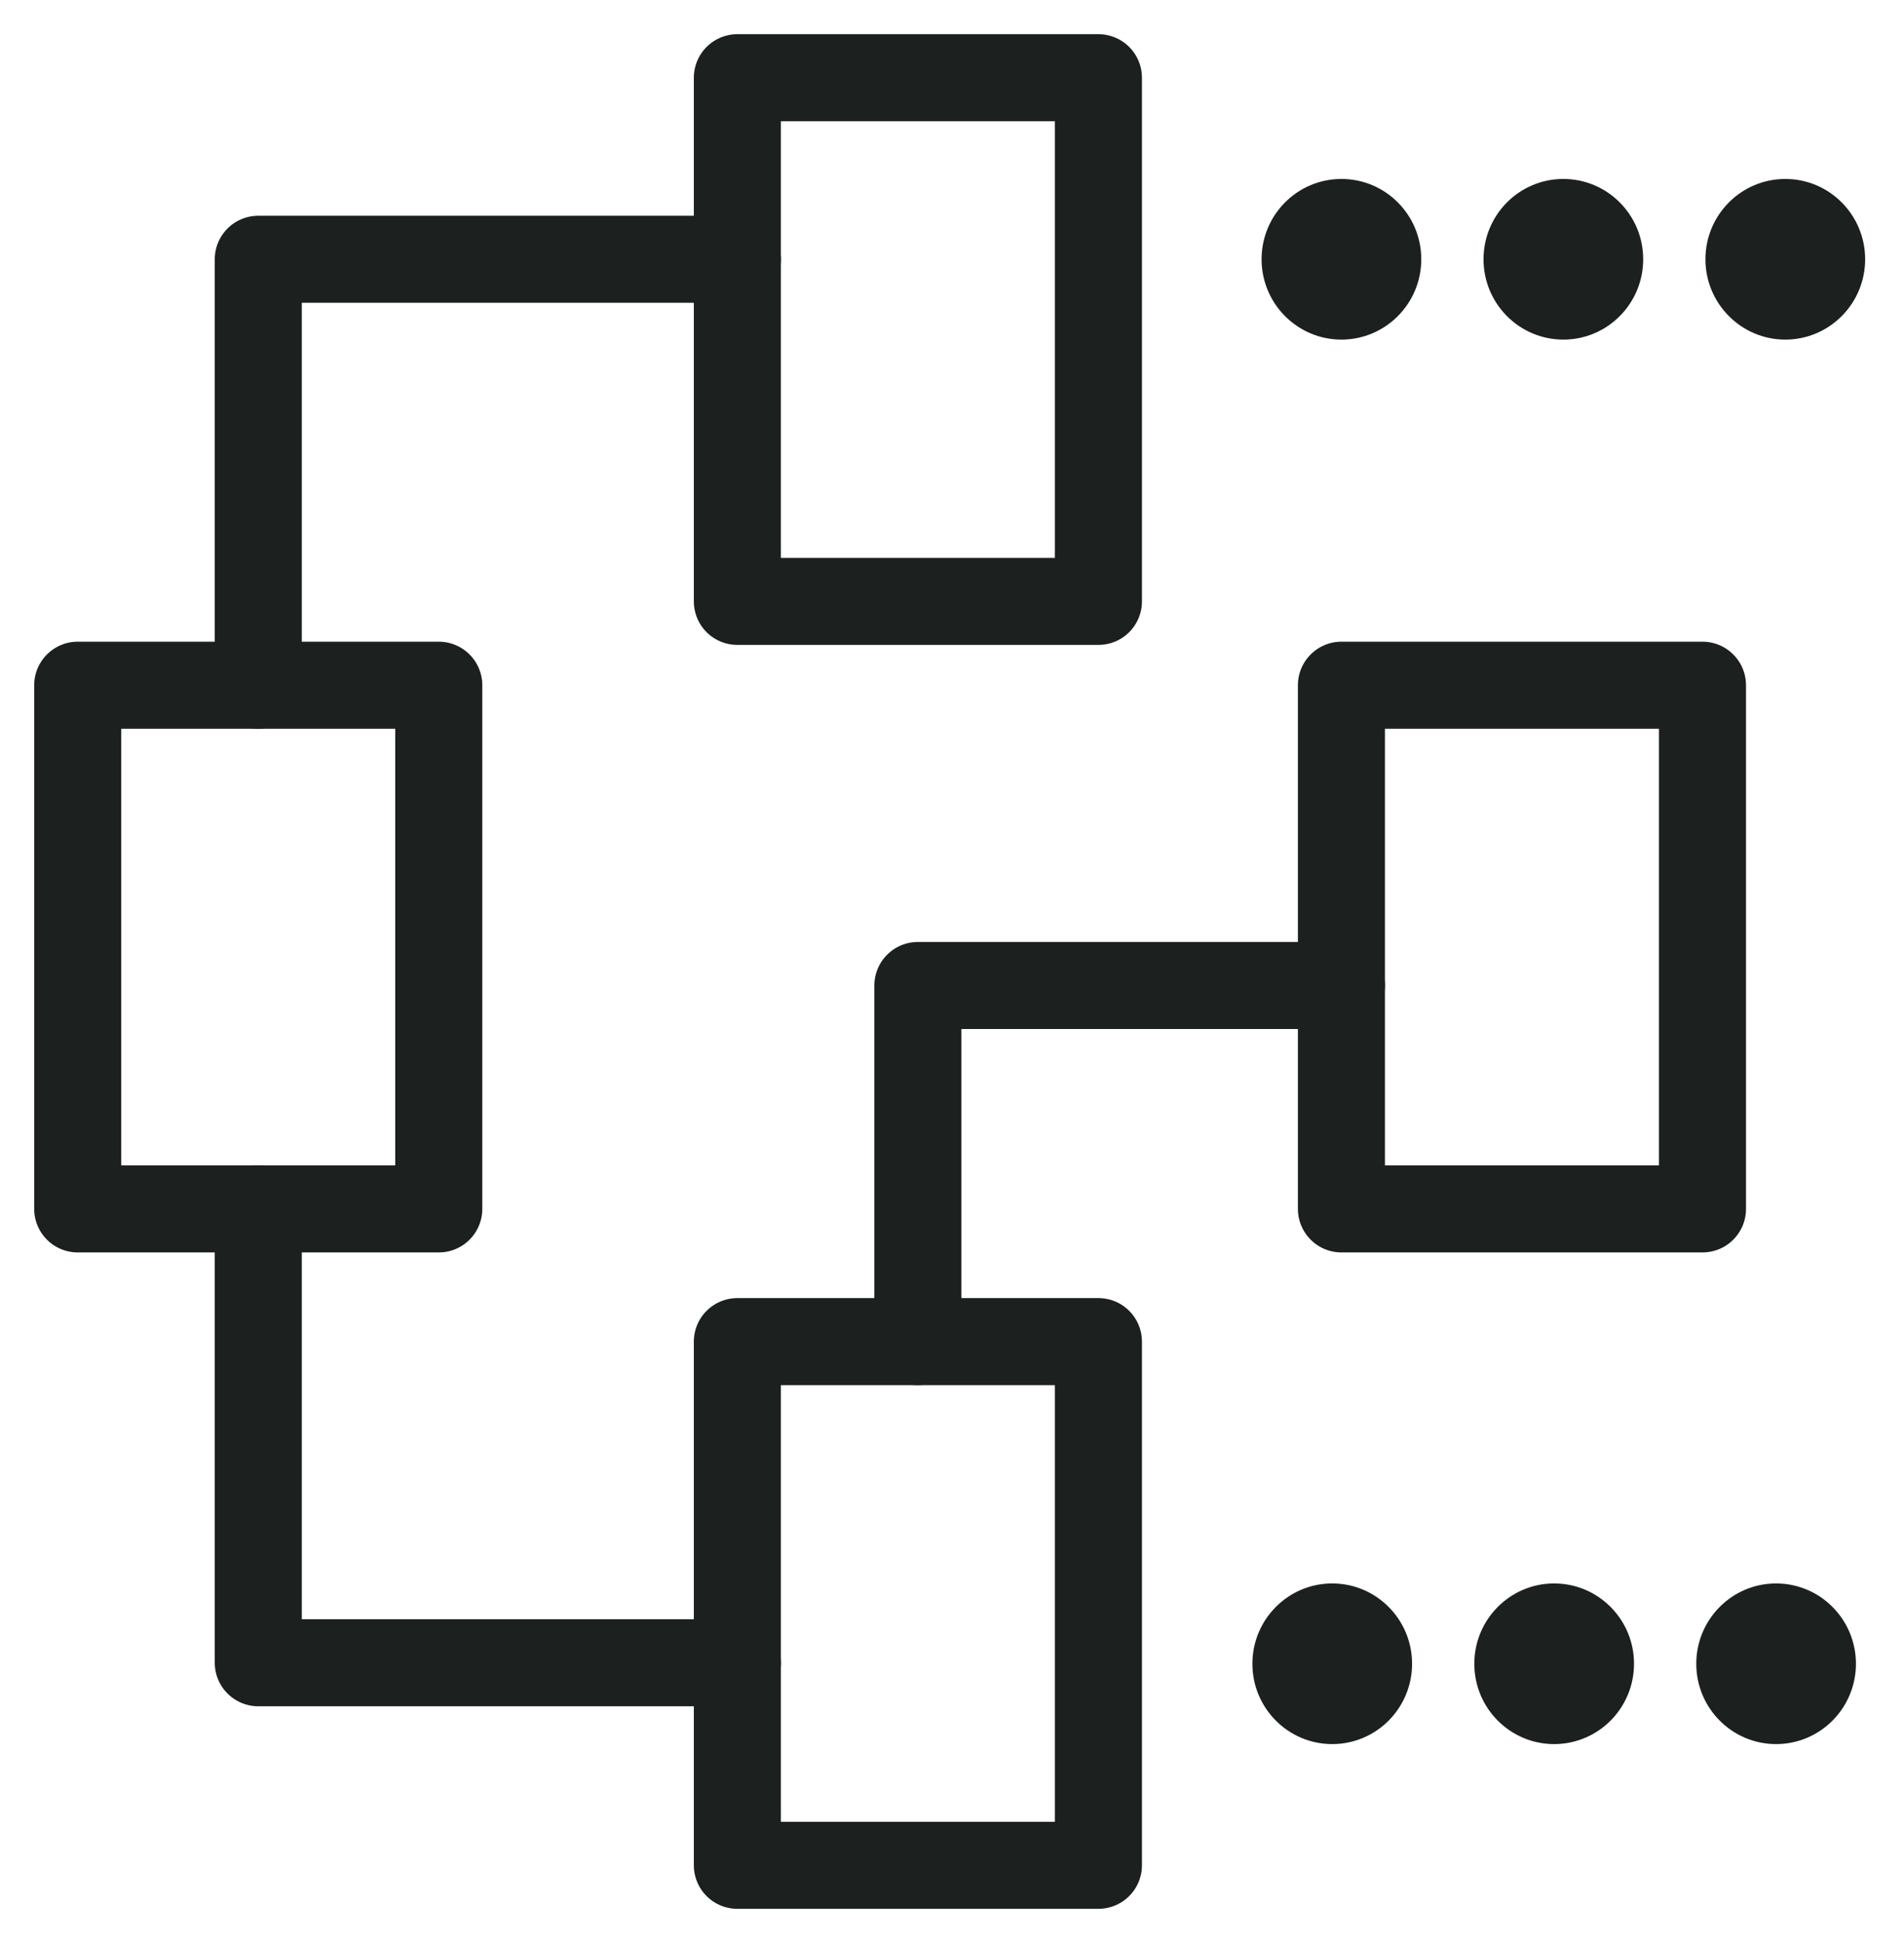
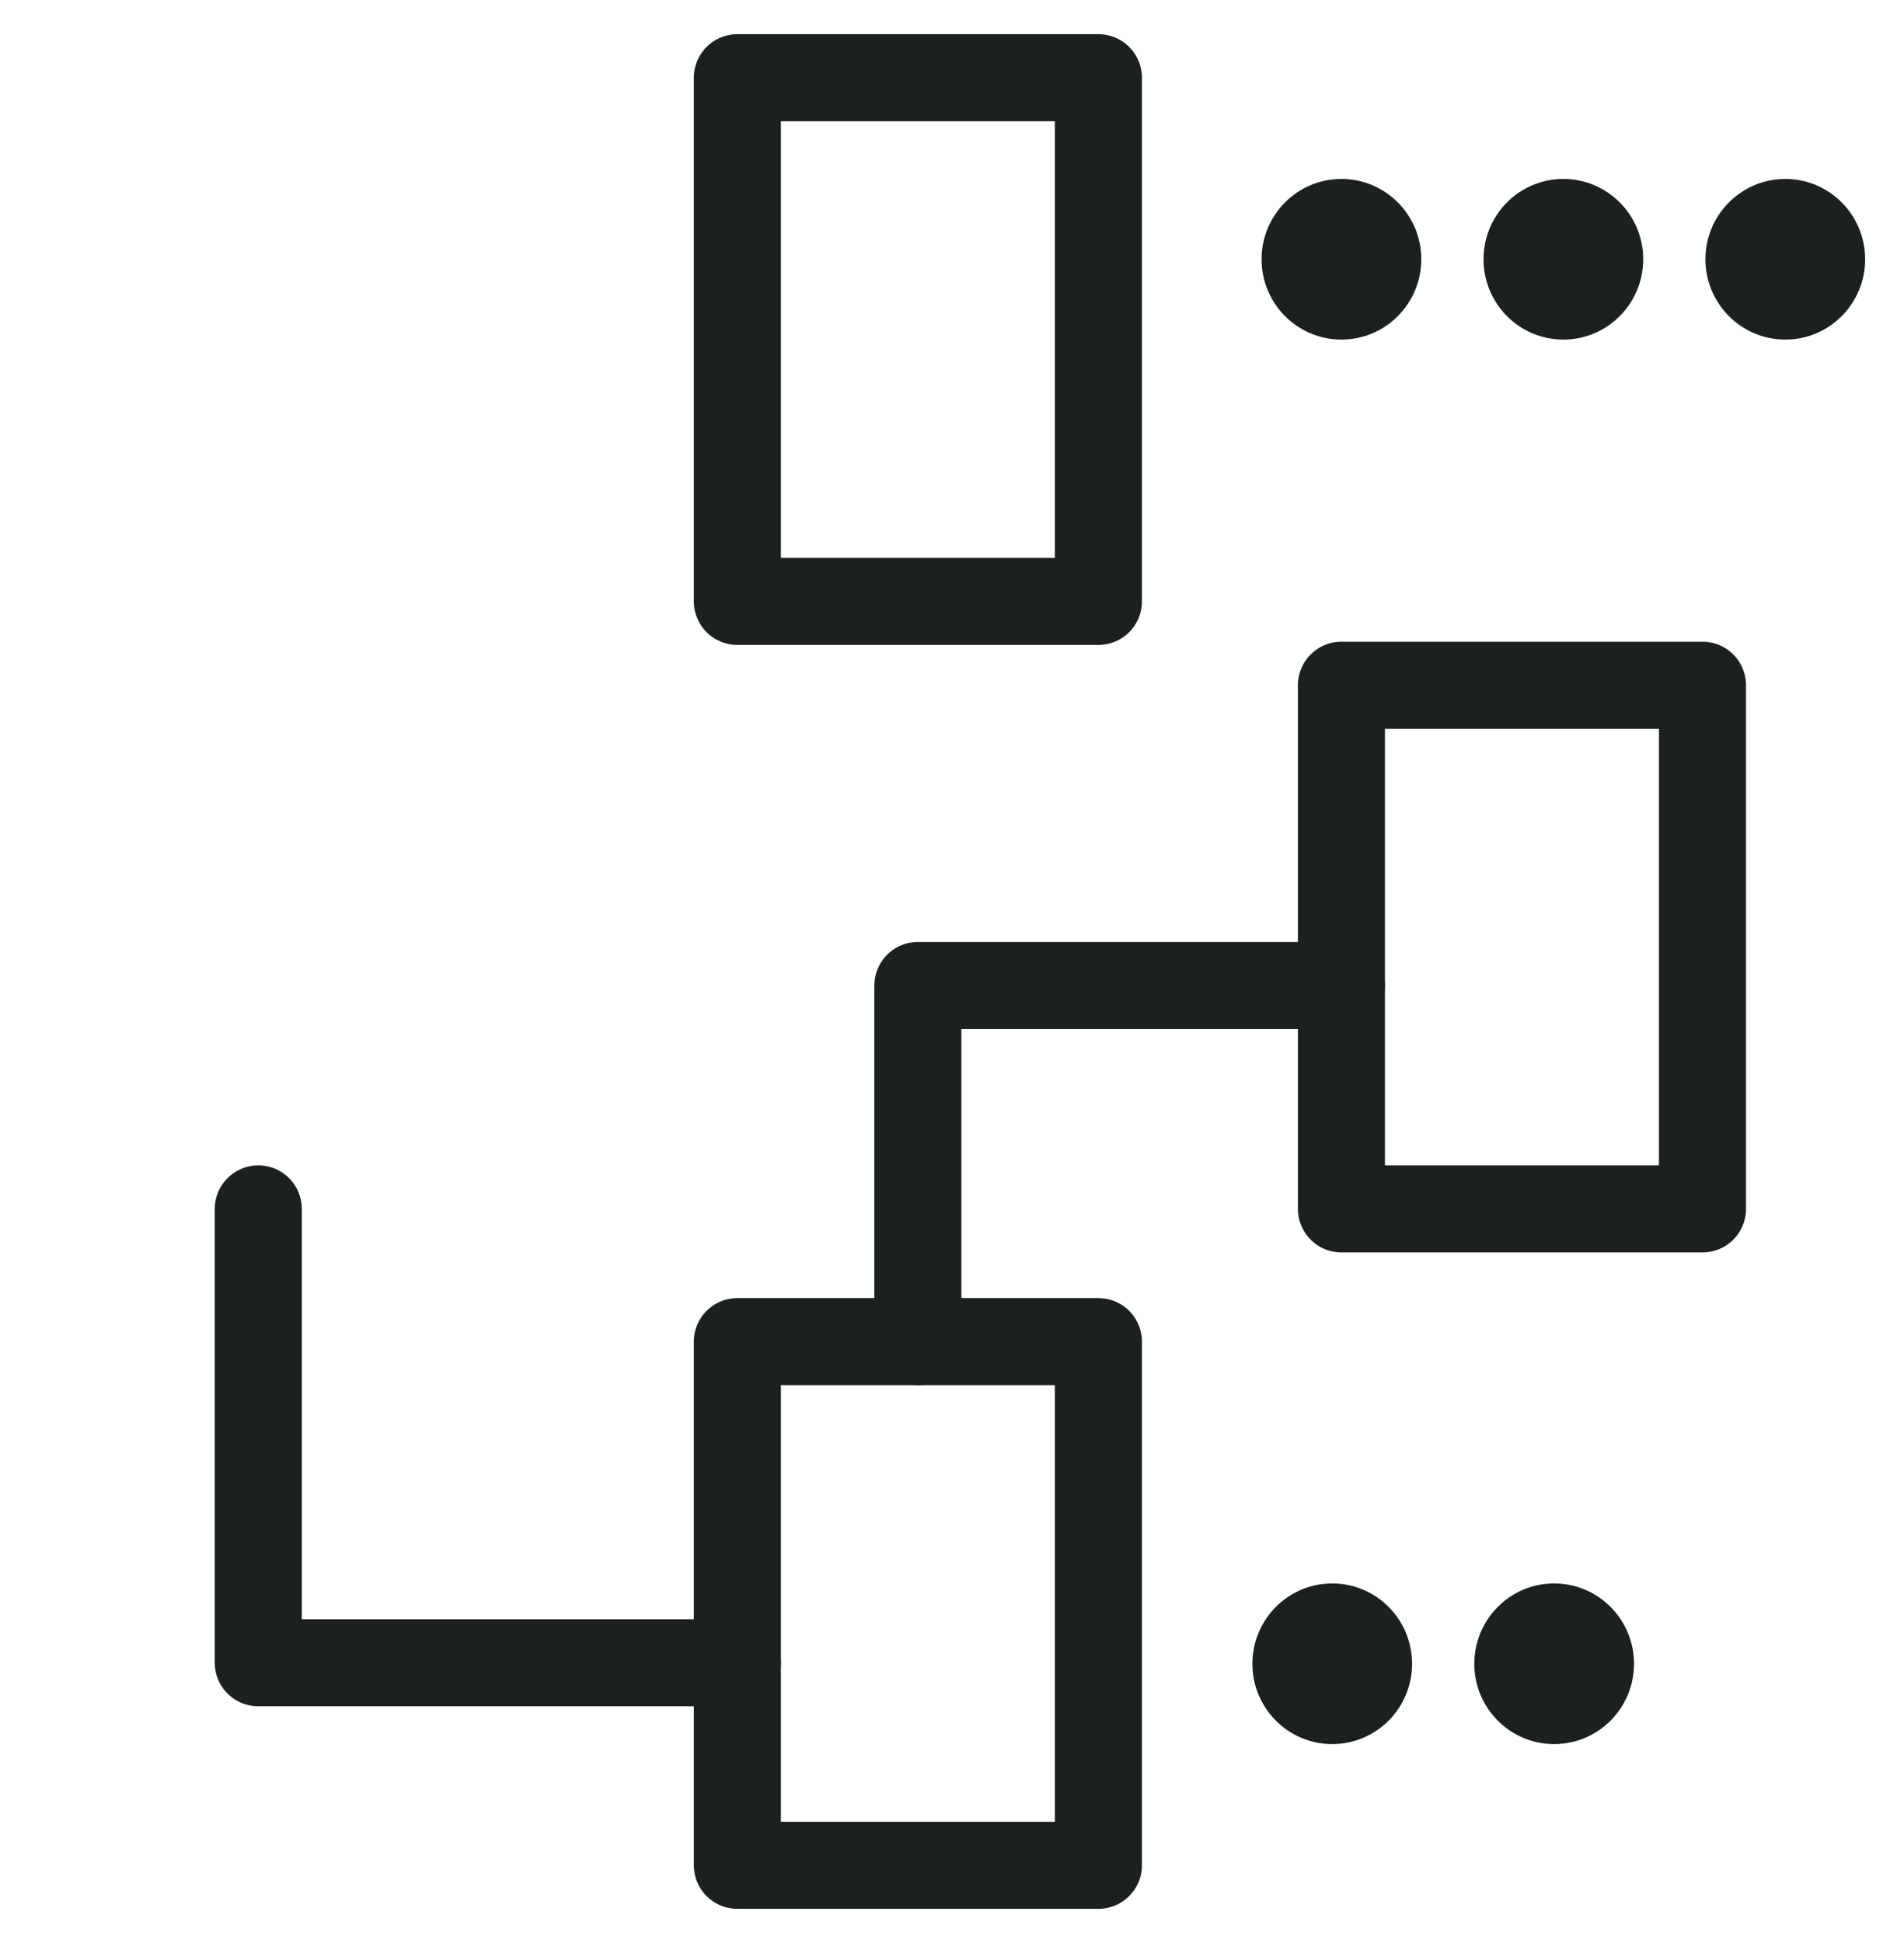
<svg xmlns="http://www.w3.org/2000/svg" width="49px" height="50px" viewBox="0 0 49 50" version="1.1">
  <title>2498A52A-B455-4F72-8104-F1735FC72977</title>
  <g id="Page-1" stroke="none" stroke-width="1" fill="none" fill-rule="evenodd">
    <g id="1---HOME" transform="translate(-520, -1391)">
      <g id="prestations" transform="translate(351, 1355)">
        <g id="icone_1" transform="translate(171, 38)">
          <polyline id="Stroke-16" stroke="#1C201E" stroke-width="2.24" stroke-linecap="round" stroke-linejoin="round" points="21.622 32.523 21.622 23.36 32.522 23.36" />
-           <polygon id="Stroke-9" stroke="#1C201E" stroke-width="2.24" stroke-linecap="round" stroke-linejoin="round" points="0 29.109 9.292 29.109 9.292 15.633 0 15.633" />
          <polygon id="Stroke-11" stroke="#1C201E" stroke-width="2.24" stroke-linecap="round" stroke-linejoin="round" points="16.976 13.476 26.268 13.476 26.268 0 16.976 0" />
          <polygon id="Stroke-13" stroke="#1C201E" stroke-width="2.24" stroke-linecap="round" stroke-linejoin="round" points="16.976 46 26.268 46 26.268 32.524 16.976 32.524" />
-           <polyline id="Stroke-14" stroke="#1C201E" stroke-width="2.24" stroke-linecap="round" stroke-linejoin="round" points="4.647 15.633 4.647 4.672 16.977 4.672" />
          <polyline id="Stroke-15" stroke="#1C201E" stroke-width="2.24" stroke-linecap="round" stroke-linejoin="round" points="4.647 29.109 4.647 40.788 16.977 40.788" />
          <polygon id="Stroke-12" stroke="#1C201E" stroke-width="2.24" stroke-linecap="round" stroke-linejoin="round" points="32.522 29.109 41.814 29.109 41.814 15.633 32.522 15.633" />
          <path d="M34.577,4.672 C34.577,5.813 33.657,6.739 32.522,6.739 C31.388,6.739 30.467,5.813 30.467,4.672 C30.467,3.53 31.388,2.605 32.522,2.605 C33.657,2.605 34.577,3.53 34.577,4.672" id="Fill-17" fill="#1C201E" />
          <path d="M40.288,4.672 C40.288,5.813 39.368,6.739 38.233,6.739 C37.099,6.739 36.179,5.813 36.179,4.672 C36.179,3.53 37.099,2.605 38.233,2.605 C39.368,2.605 40.288,3.53 40.288,4.672" id="Fill-18" fill="#1C201E" />
          <path d="M46,4.672 C46,5.813 45.08,6.739 43.945,6.739 C42.811,6.739 41.89,5.813 41.89,4.672 C41.89,3.53 42.811,2.605 43.945,2.605 C45.08,2.605 46,3.53 46,4.672" id="Fill-19" fill="#1C201E" />
          <path d="M34.34,40.814 C34.34,41.956 33.42,42.881 32.285,42.881 C31.151,42.881 30.231,41.956 30.231,40.814 C30.231,39.673 31.151,38.747 32.285,38.747 C33.42,38.747 34.34,39.673 34.34,40.814" id="Fill-20" fill="#1C201E" />
          <path d="M40.052,40.814 C40.052,41.956 39.132,42.881 37.996,42.881 C36.863,42.881 35.942,41.956 35.942,40.814 C35.942,39.673 36.863,38.747 37.996,38.747 C39.132,38.747 40.052,39.673 40.052,40.814" id="Fill-21" fill="#1C201E" />
-           <path d="M45.763,40.814 C45.763,41.956 44.843,42.881 43.708,42.881 C42.574,42.881 41.654,41.956 41.654,40.814 C41.654,39.673 42.574,38.747 43.708,38.747 C44.843,38.747 45.763,39.673 45.763,40.814" id="Fill-22" fill="#1C201E" />
        </g>
      </g>
    </g>
  </g>
</svg>